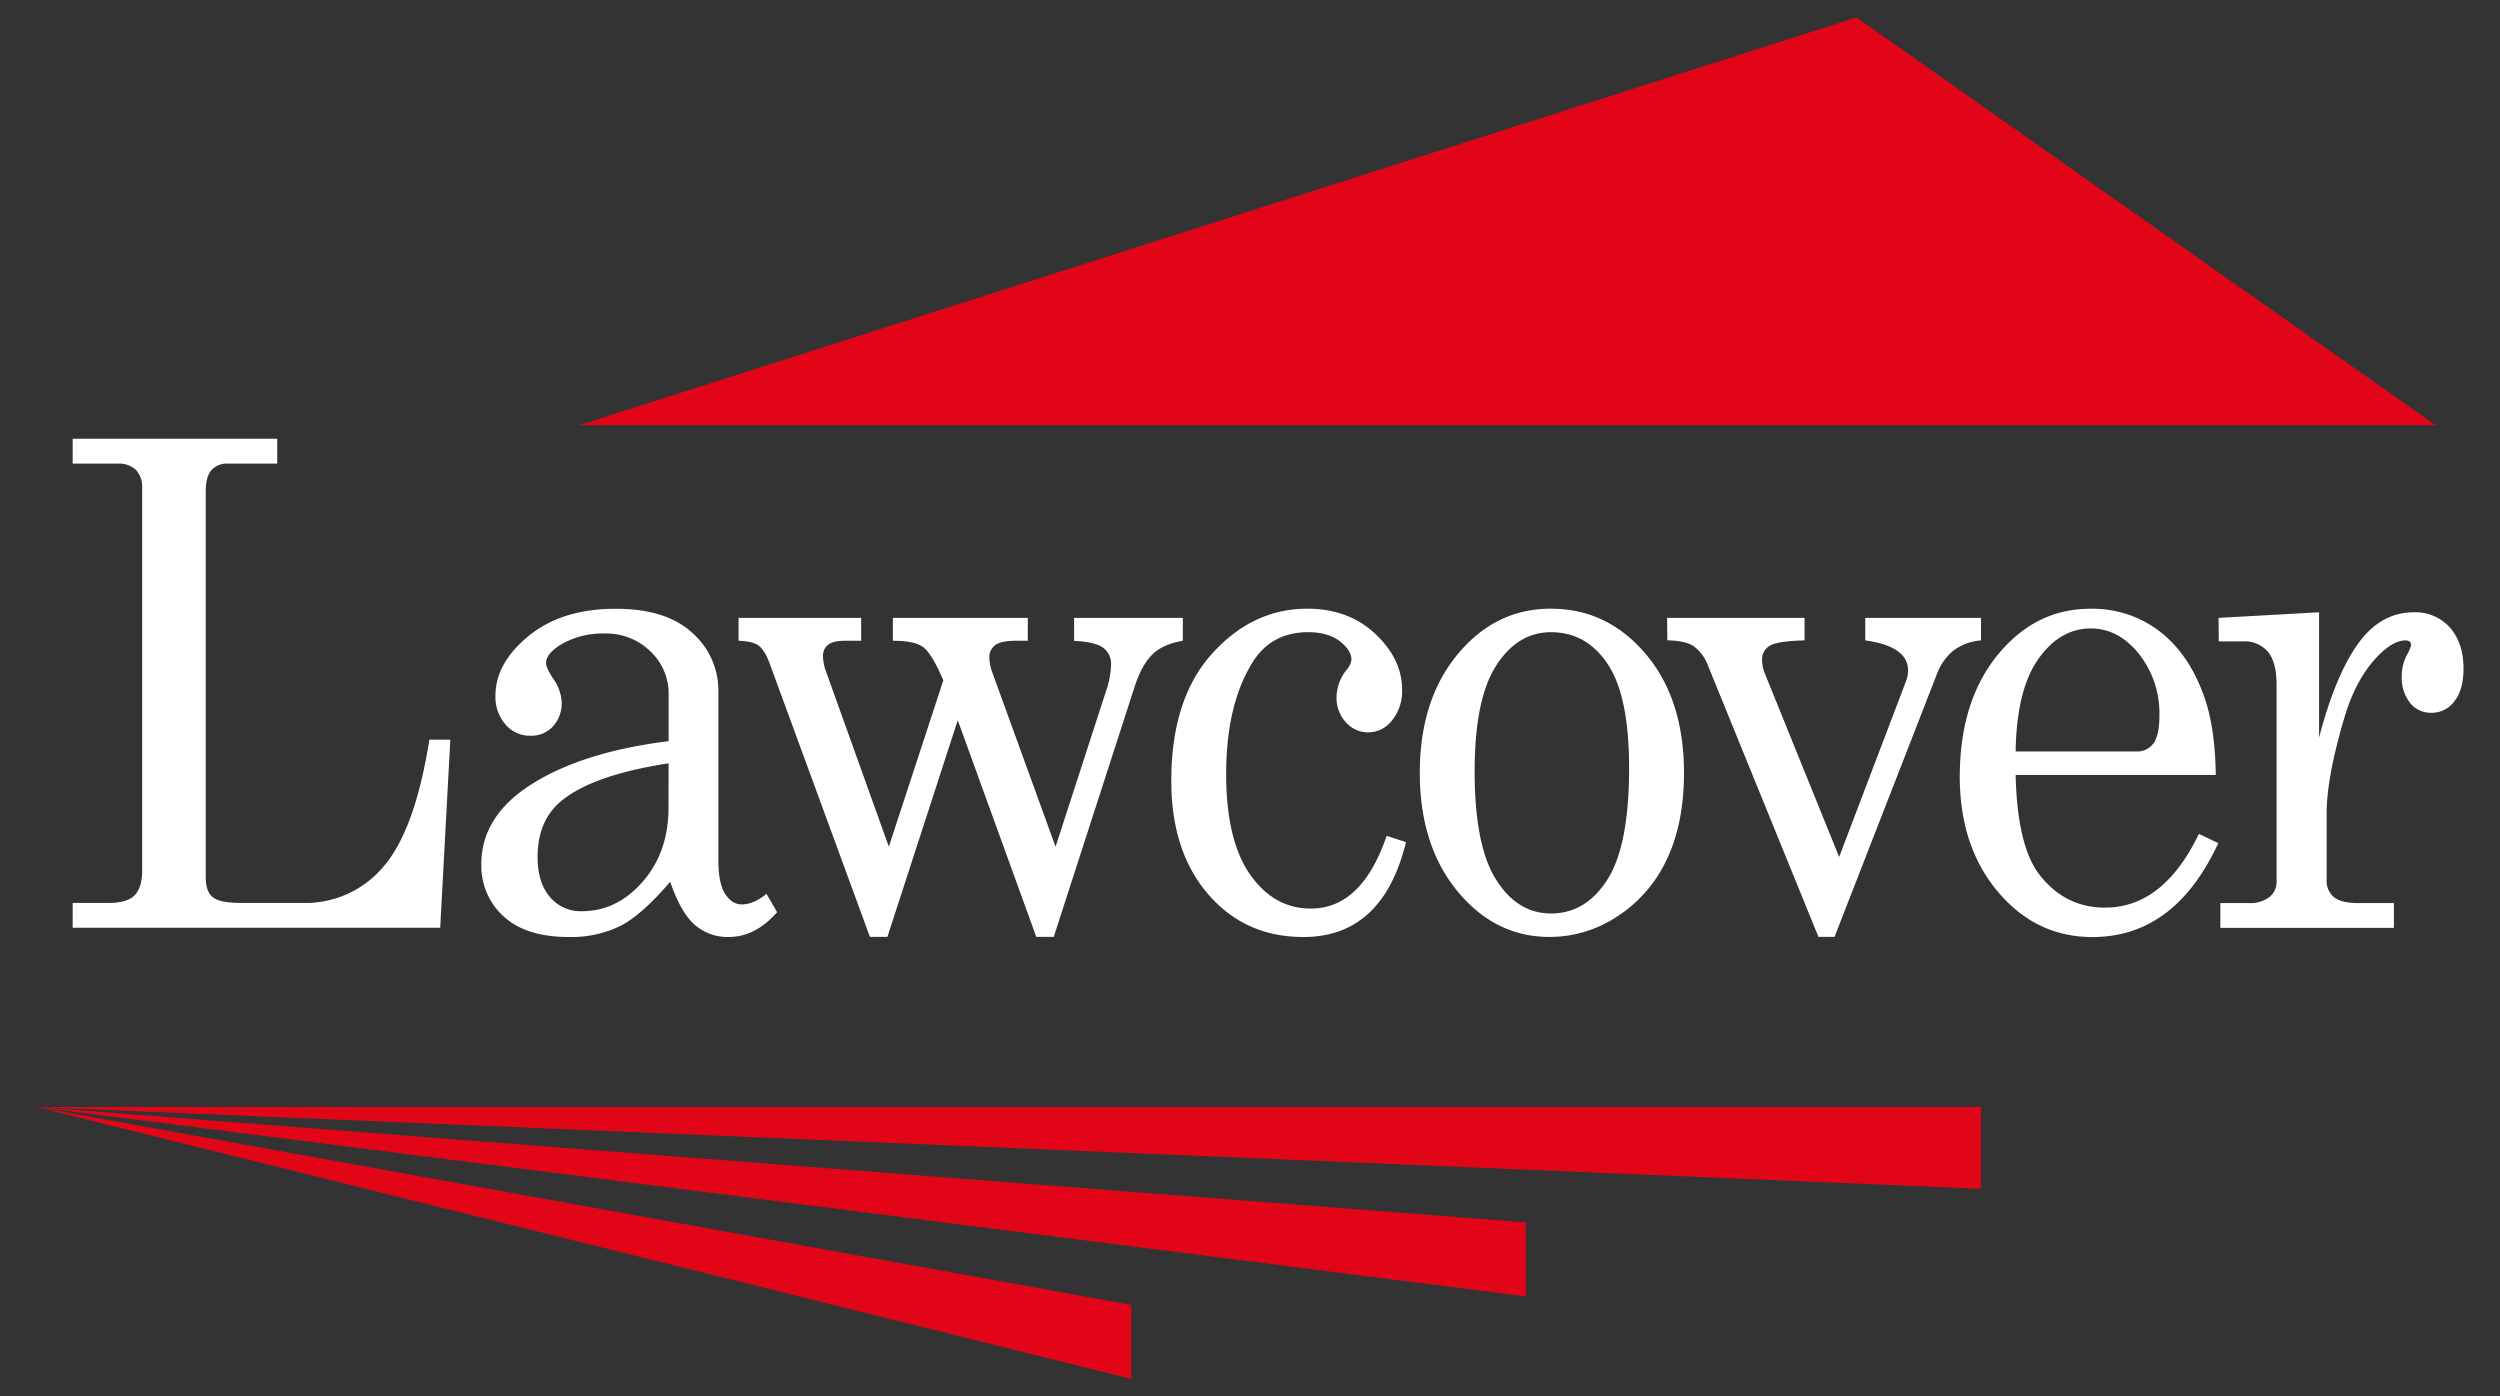
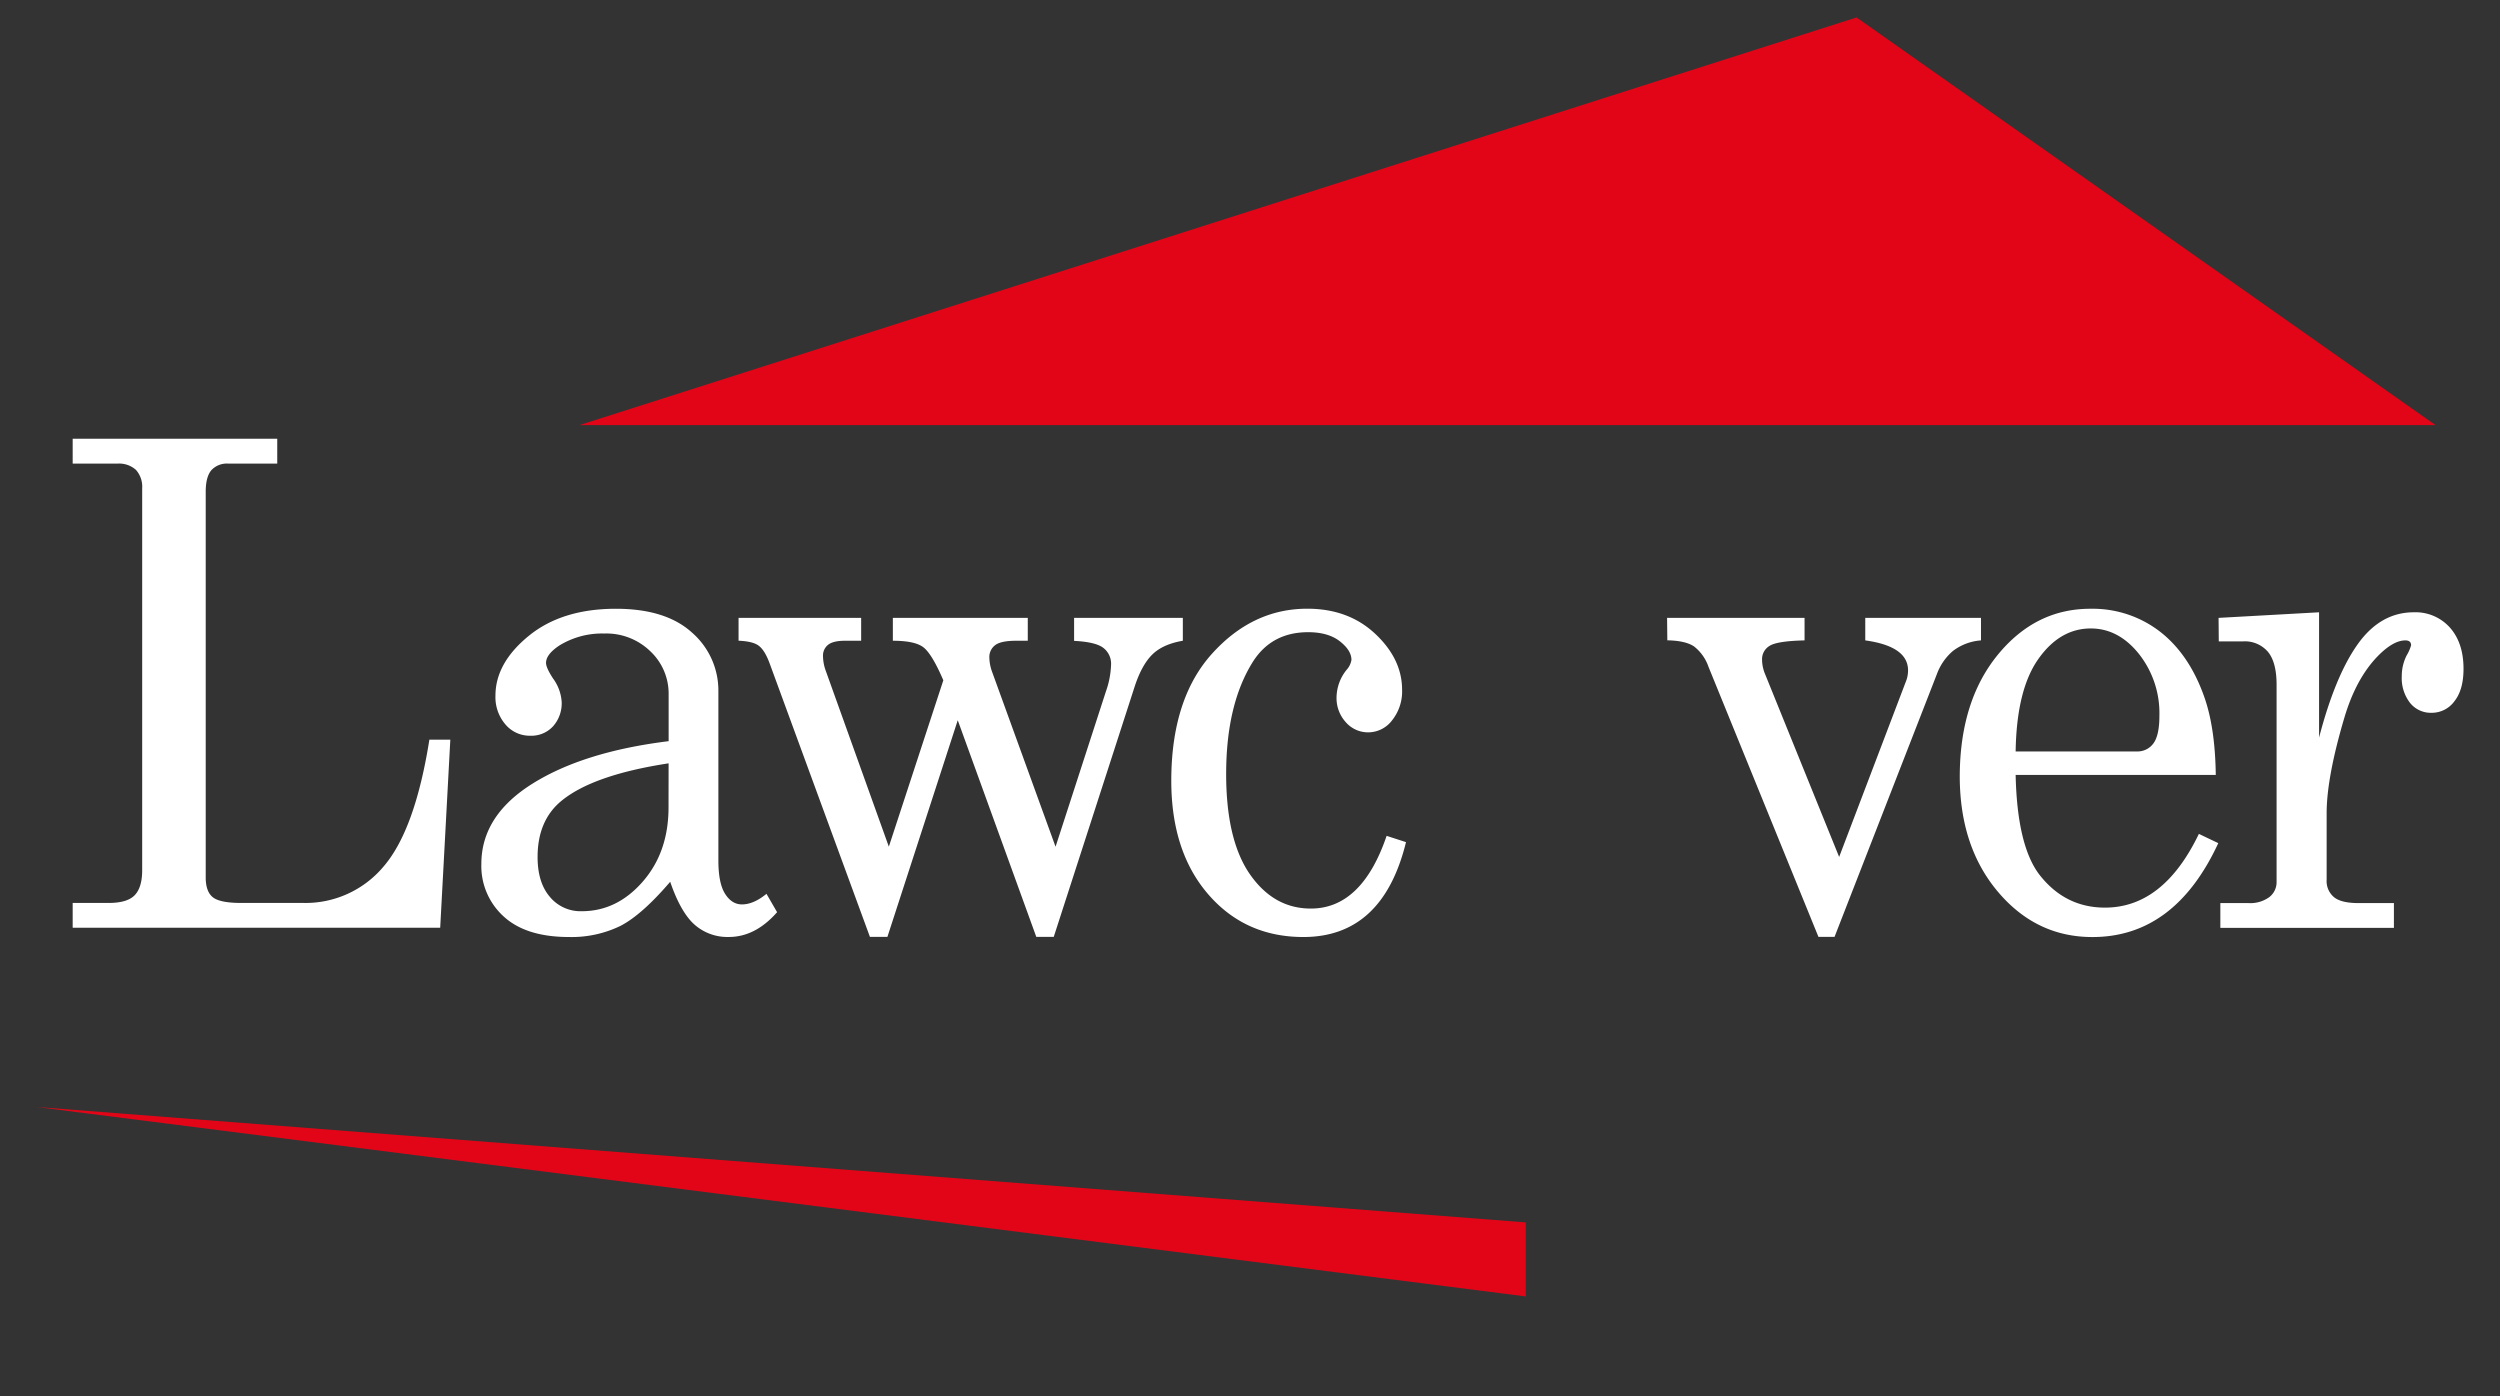
<svg xmlns="http://www.w3.org/2000/svg" id="Layer_2" data-name="Layer 2" width="716.16" height="400" viewBox="0 0 716.16 400">
  <rect x="0" y="0" width="716.16" height="400" fill="#333333" stroke="none" />
  <title>LawCover-logo</title>
-   <polygon points="567.48 317.11 10.4 317.11 567.48 340.55 567.48 317.11" fill="#e20517" />
  <polygon points="437.07 350.18 437.07 371.38 10.4 317.11 437.07 350.18" fill="#e20517" />
-   <polygon points="324.08 373.81 324.08 395 10.39 317.12 324.08 373.81" fill="#e20517" />
  <path d="M20.82,125.69h58.6v7.12h-14a6,6,0,0,0-4.91,1.93c-1.06,1.3-1.58,3.33-1.58,6.1V251.38c0,2.63.67,4.53,2,5.62s4,1.66,8.07,1.66H86.74A29.17,29.17,0,0,0,109.9,248.2q9-10.47,13.1-36.31h6l-2.9,53.88H20.82v-7.11H31.17c3.51,0,6-.74,7.42-2.22s2.14-3.87,2.14-7.15V139.9a7.25,7.25,0,0,0-1.79-5.3,7.19,7.19,0,0,0-5.3-1.79H20.82Z" fill="#fff" />
  <path d="M219.54,256l3.07,5.31q-6.24,7.1-13.83,7.1a14.24,14.24,0,0,1-9.79-3.51c-2.64-2.33-5-6.44-7-12.3q-8.11,9.47-14.26,12.64A32,32,0,0,1,163,268.42q-12.3,0-18.7-5.87a19.49,19.49,0,0,1-6.41-15.06q0-13.83,14.65-23t39-12.17V198.9a16.64,16.64,0,0,0-5.22-12.31,18.09,18.09,0,0,0-13.23-5.11,23.37,23.37,0,0,0-12.82,3.41q-3.85,2.55-3.85,5c0,.95.69,2.44,2,4.46a12.67,12.67,0,0,1,2.48,6.72,9.88,9.88,0,0,1-2.48,7,8.41,8.41,0,0,1-6.49,2.69,9.12,9.12,0,0,1-7.13-3.22,12,12,0,0,1-2.87-8.25q0-9.35,9.53-17.13t25-7.77q14.28,0,21.78,6.83A22,22,0,0,1,205.79,198v48.49c0,4.29.62,7.44,1.87,9.47s2.88,3.12,4.87,3.12q3.33,0,7-3m-28-37.41q-21.72,3.32-30.76,10.8Q154,235.08,154,245.5c0,4.87,1.16,8.66,3.51,11.41a11.39,11.39,0,0,0,9.14,4.12q10.08,0,17.47-8.47t7.39-21.27Z" fill="#fff" />
  <path d="M211.57,177h35.12v6.55h-4.6c-2.29,0-3.91.39-4.88,1.17a3.91,3.91,0,0,0-1.45,3.18,12.86,12.86,0,0,0,.86,4.45l18,50.19,15.61-47.66q-3.27-7.62-5.75-9.48c-1.64-1.24-4.55-1.85-8.71-1.85V177h38.65v6.55h-3.24c-3,0-5,.42-6.11,1.27a4.25,4.25,0,0,0-1.66,3.55,12.77,12.77,0,0,0,.76,4l18.21,50.19L316.83,198a25.16,25.16,0,0,0,1.45-7.58,5.7,5.7,0,0,0-2.22-4.83c-1.47-1.13-4.27-1.8-8.37-2V177h31.15v6.55q-5.8,1-8.8,4t-5,9.13l-23.18,71.7h-5l-22.5-62.06-20.15,62.06H249.2L220.46,190c-.91-2.46-1.93-4.12-3.08-5s-3.07-1.34-5.81-1.46Z" fill="#fff" />
  <path d="M397.22,239.44l5.55,1.8q-6.67,27.17-29.39,27.18-16.67,0-27.25-12.22t-10.6-32.49q0-23.47,11.63-36.4t27.33-12.94q11.81,0,19.48,7.21t7.68,16a13.29,13.29,0,0,1-2.86,8.76,8.57,8.57,0,0,1-6.79,3.45,8.42,8.42,0,0,1-6.49-2.92,10.21,10.21,0,0,1-2.64-7.08,12.8,12.8,0,0,1,2.9-7.93,5.49,5.49,0,0,0,1.37-2.83c0-1.82-1.12-3.6-3.33-5.33s-5.25-2.6-9.06-2.6q-10.42,0-15.81,8.42-7.68,12.19-7.69,32.16,0,19,6.83,28.8c4.57,6.54,10.36,9.79,17.43,9.79q14.61,0,21.71-20.83" fill="#fff" />
-   <path d="M444.28,174.37q16.14,0,27.12,12.93t11,34q0,14.58-4.91,24.86a39.12,39.12,0,0,1-14,16.24,35.11,35.11,0,0,1-19.61,6q-15.56,0-26.35-13.08t-10.81-33.89q0-20.92,10.84-34t26.75-13.07m0,6.74q-9.57,0-15.73,9.6t-6.15,30.35q0,21.13,6.11,30.88t15.77,9.75c6.65,0,12.06-3.25,16.18-9.75s6.19-17.14,6.19-31.92q0-20.55-6.1-29.73t-16.27-9.18" fill="#fff" />
  <path d="M477.56,177h39.38v6.45c-5.24.12-8.59.65-10,1.56a4.38,4.38,0,0,0-2.17,3.93,10.84,10.84,0,0,0,.86,4.16l21.22,52.38,19.32-50.78a8.73,8.73,0,0,0,.42-2.65q0-6.9-12.26-8.6V177h33.15v6.45a15,15,0,0,0-8,3,15.84,15.84,0,0,0-4.62,6.63l-29.33,75.3h-4.61l-31.5-77.37a12.59,12.59,0,0,0-4.14-5.83c-1.63-1.1-4.18-1.69-7.65-1.75Z" fill="#fff" />
  <path d="M634.74,222H577.41q.44,20.26,6.83,28.59Q591.58,260,603,260q16.74,0,26.9-21.12l5.56,2.65q-12.48,26.91-36.06,26.9-16.07,0-27-12.89t-11-32.95q0-21.59,10.8-34.9c7.22-8.87,16.07-13.3,26.62-13.3A31.55,31.55,0,0,1,618.84,181q8.46,6.62,12.73,19,3,8.72,3.17,22m-57.33-6.74H612.1a5.61,5.61,0,0,0,4.78-2.31c1.14-1.54,1.71-4.19,1.71-7.91a27.37,27.37,0,0,0-5.86-17.71c-3.89-4.86-8.5-7.3-13.79-7.3q-8.88,0-15.07,8.81t-6.46,26.42" fill="#fff" />
  <path d="M635.54,177l28.79-1.6v35.89q4.62-17.72,11.11-26.8t16-9.09a13.19,13.19,0,0,1,10.39,4.4c2.59,2.93,3.88,6.87,3.88,11.79,0,4-.86,7.08-2.6,9.28a8,8,0,0,1-6.53,3.32,7.61,7.61,0,0,1-6.2-2.85,11.61,11.61,0,0,1-2.36-7.66,13.12,13.12,0,0,1,1.37-5.87,12.42,12.42,0,0,0,1.3-2.94c0-.95-.55-1.42-1.64-1.42q-3.5,0-7.93,4.54-6.17,6.35-9.49,17.43-5.13,17.24-5.13,27.56v19A6,6,0,0,0,668.6,257c1.37,1.13,3.71,1.7,7,1.7h10.17v7.11H636.05v-7.11h8a9.22,9.22,0,0,0,6.06-1.74,5.38,5.38,0,0,0,2.05-4.22V196.16c0-4.3-.83-7.44-2.47-9.43a8.71,8.71,0,0,0-7.09-3h-7Z" fill="#fff" />
  <polygon points="531.83 5 165.95 121.79 697.68 121.79 531.83 5" fill="#e20517" />
</svg>